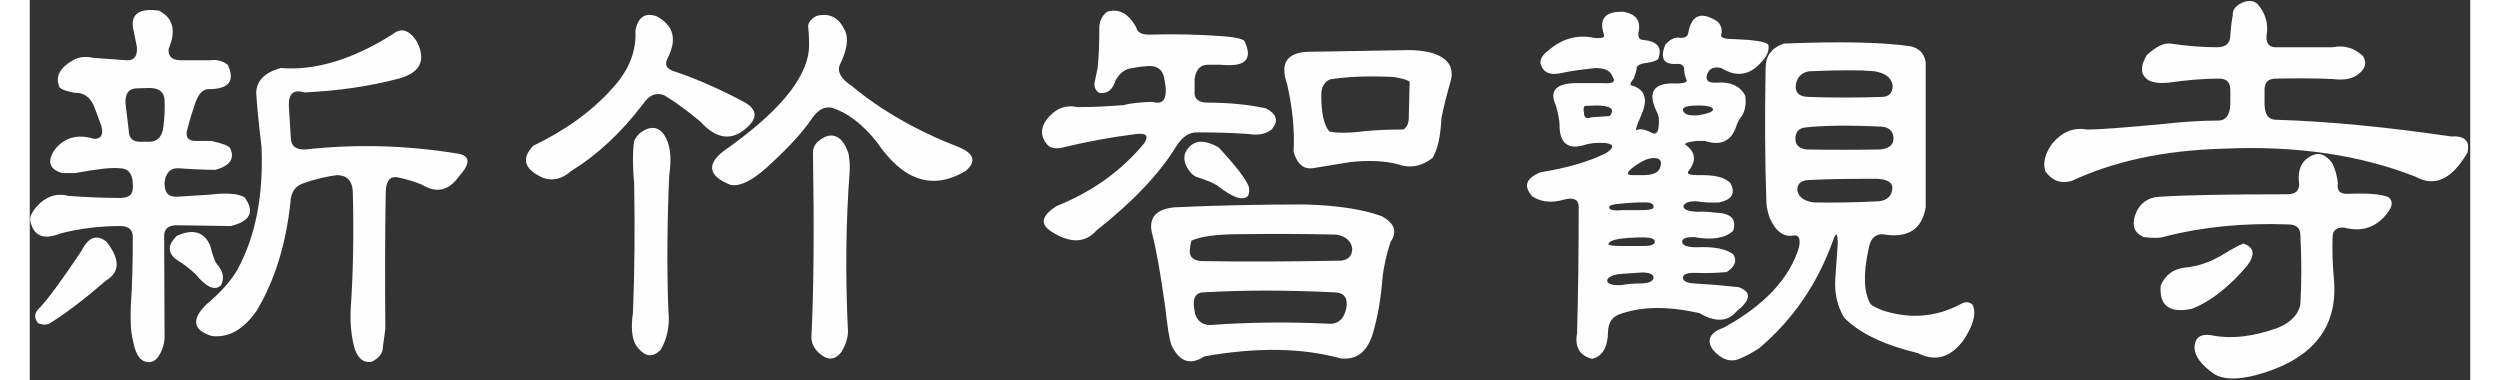
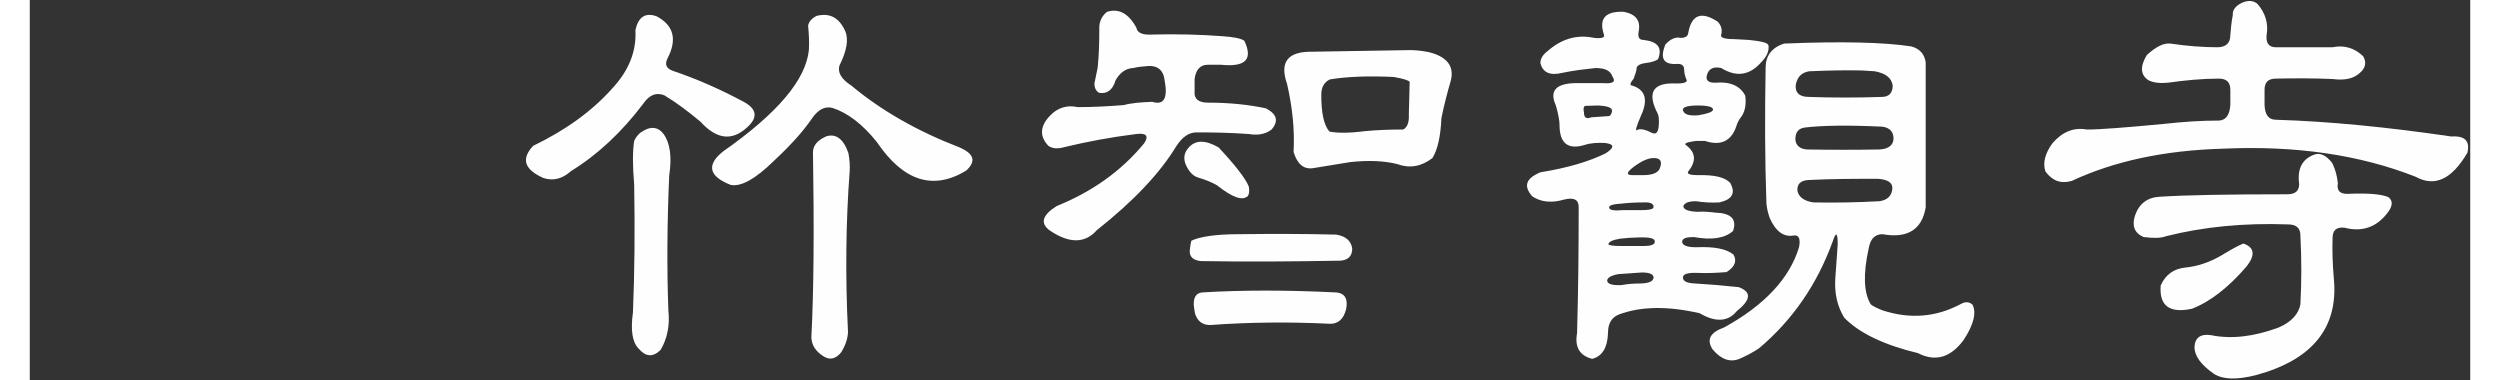
<svg xmlns="http://www.w3.org/2000/svg" xml:space="preserve" width="125px" height="19px" version="1.1" style="shape-rendering:geometricPrecision; text-rendering:geometricPrecision; image-rendering:optimizeQuality; fill-rule:evenodd; clip-rule:evenodd" viewBox="0 0 5992 933">
  <rect x="0" y="0" width="5992" height="933" fill="#333333" stroke="none" />
  <defs>
    <style type="text/css">
   
    .fil0 {fill:#FEFEFE;fill-rule:nonzero}
   
  </style>
  </defs>
  <g id="圖層_x0020_1">
-     <path class="fil0" d="M256 80c-12,-43 9,-61 61,-54 35,18 43,49 24,94 -2,19 9,28 31,28l71 0c16,-2 30,1 43,11 19,40 3,60 -48,60 -14,0 -25,13 -33,38 -7,20 -13,40 -18,60 -6,20 2,30 24,29l35 0c27,6 43,12 46,18 12,25 0,43 -36,53 -19,0 -50,-1 -93,-4 -18,0 -29,12 -32,34 -1,26 9,37 31,36l79 -5c43,-5 72,-3 87,7 25,35 13,59 -35,70l-132 -2c-21,0 -31,9 -31,26l1 250c-1,21 -8,37 -18,50 -10,11 -21,13 -34,7 -12,-6 -21,-23 -26,-52 -5,-19 -6,-46 -5,-80 4,-58 5,-115 5,-172 0,-18 -10,-27 -31,-27 -50,0 -99,6 -146,18 -42,17 -67,7 -75,-32 -1,-11 7,-26 25,-43 21,-18 44,-24 69,-17 41,3 84,5 127,5 21,0 31,-8 31,-24 1,-6 0,-13 -1,-21 -3,-19 -14,-28 -32,-28 -19,-2 -55,2 -109,12l-31 0c-32,-9 -38,-29 -19,-57 23,-30 56,-40 97,-27 18,0 24,-11 17,-34l-17 -46c-10,-23 -26,-34 -47,-33 -22,-4 -35,-9 -38,-14 -11,-25 0,-47 33,-66 16,-9 33,-10 49,-6l83 6c18,1 27,-10 25,-33l-7 -35zm635 4c21,-17 41,-11 60,19 23,47 7,77 -49,91 -69,18 -145,29 -227,33 -27,-8 -39,2 -39,31l5 82c1,19 13,28 36,27 126,-14 250,-10 373,10 32,5 33,24 3,57 -25,35 -55,41 -91,19 -20,-8 -40,-14 -61,-18 -17,-2 -26,10 -27,35 -2,111 -2,223 -1,337l-6 45c0,15 -9,27 -27,36 -19,4 -33,-6 -42,-31 -8,-28 -12,-61 -10,-99 6,-88 8,-185 5,-290 -2,-25 -15,-38 -39,-38 -23,3 -52,9 -85,21 -18,7 -28,22 -29,46 -11,102 -38,191 -83,266 -32,46 -69,67 -110,62 -46,-14 -51,-40 -14,-77 37,-31 63,-61 78,-88 44,-82 63,-182 58,-300 -8,-66 -12,-110 -13,-133 1,-29 21,-49 60,-60 85,7 177,-21 275,-83zm-560 161c-1,-19 -14,-29 -37,-29l-33 1c-18,1 -27,13 -26,36l8 67c0,18 9,28 27,28l24 0c19,0 31,-12 34,-36 3,-22 4,-44 3,-67zm30 334c40,-18 67,-10 82,24 6,23 11,39 17,46 15,17 18,34 10,51 -15,15 -36,6 -63,-27 -15,-14 -31,-26 -46,-35 -23,-17 -23,-36 0,-59zm-234 37c17,-34 37,-41 61,-23 34,43 34,75 -1,96 -52,45 -98,80 -138,105 -8,4 -17,4 -28,0 -12,-14 -10,-27 5,-40 23,-25 56,-71 101,-138z" />
    <path id="1" class="fil0" d="M1932 39c32,-8 55,4 70,37 9,20 4,49 -14,85 -5,16 4,33 29,49 73,61 162,112 266,152 36,16 41,34 16,57 -81,49 -154,26 -219,-70 -35,-44 -72,-72 -109,-84 -19,-5 -36,4 -52,28 -20,29 -50,63 -92,102 -45,44 -80,64 -106,59 -54,-21 -60,-49 -19,-82 133,-93 204,-176 211,-250 1,-20 0,-39 -2,-59 2,-10 9,-18 21,-24zm-445 35c7,-32 24,-44 52,-34 42,22 51,57 27,103 -8,16 -3,26 16,32 56,19 113,44 171,75 33,18 35,39 8,63 -37,34 -75,29 -114,-14 -30,-25 -59,-47 -89,-65 -20,-8 -37,-1 -52,21 -53,70 -112,125 -177,165 -21,19 -44,25 -68,17 -47,-21 -55,-47 -25,-79 79,-38 145,-85 197,-144 39,-43 57,-90 54,-140zm12 252c24,-17 43,-16 58,4 15,22 20,55 13,101 -5,115 -6,226 -2,332 4,36 -3,69 -19,96 -19,19 -37,17 -54,-3 -16,-16 -20,-46 -14,-89 4,-97 5,-202 3,-314 -4,-47 -4,-82 0,-107 3,-7 8,-14 15,-20zm456 9c24,-8 43,6 55,41 3,16 4,31 3,46 -9,120 -11,251 -4,394 -1,17 -7,33 -16,48 -13,17 -28,21 -44,11 -19,-12 -29,-27 -30,-46 6,-115 7,-267 4,-455 0,-16 10,-29 32,-39z" />
-     <path id="2" class="fil0" d="M2645 29c29,-9 53,4 72,39 2,11 12,17 31,17 68,-2 129,0 182,4 26,2 43,5 52,11 22,46 3,65 -57,59l-33 0c-18,0 -29,12 -32,35l0 30c-2,18 9,28 32,28 54,0 101,5 143,14 27,14 32,31 14,52 -14,11 -33,15 -56,11 -43,-3 -85,-4 -128,-4 -19,0 -35,11 -50,34 -40,66 -105,135 -195,206 -29,33 -67,33 -114,2 -26,-18 -21,-38 15,-61 87,-35 159,-86 215,-154 12,-18 6,-26 -19,-23 -64,8 -122,19 -176,32 -17,5 -30,4 -40,-3 -22,-23 -21,-48 4,-74 18,-19 41,-27 68,-21 38,0 75,-2 113,-5 18,-5 42,-7 70,-8 29,9 39,-9 30,-55 -3,-23 -17,-34 -39,-33 -13,1 -25,2 -38,5 -18,1 -32,11 -43,30 -7,24 -21,34 -40,31 -8,-4 -12,-12 -12,-23l8 -39c3,-30 4,-61 4,-93 -1,-18 5,-33 19,-44zm442 177c-19,-54 2,-80 62,-79l240 -4c15,0 31,2 46,5 45,11 63,35 54,70 -9,31 -17,62 -23,92 -2,44 -9,77 -22,98 -27,21 -56,26 -86,15 -31,-8 -70,-10 -116,-5l-92 15c-22,3 -38,-10 -47,-40 3,-55 -3,-110 -16,-167zm262 -17c-62,-3 -115,-1 -157,6 -14,7 -21,19 -21,38 0,43 6,74 20,90 19,4 49,4 87,-1 31,-3 62,-4 94,-4 10,-5 15,-17 14,-37l2 -80c-3,-4 -16,-8 -39,-12zm-505 175c17,-21 42,-21 75,-2 41,44 66,76 74,96 2,10 1,18 -2,23 -13,13 -38,4 -76,-26 -10,-6 -26,-13 -46,-19 -11,-3 -21,-12 -29,-28 -8,-16 -7,-31 4,-44zm-33 145c108,-5 214,-7 319,-7 80,2 144,12 190,29 32,18 38,39 21,63 -10,31 -17,61 -20,92 -4,50 -12,96 -25,138 -14,41 -39,60 -77,56 -95,-26 -206,-28 -335,-5 -35,23 -62,13 -81,-28 -6,-17 -10,-48 -15,-92 -12,-86 -23,-147 -33,-184 -8,-37 11,-58 56,-62zm158 66c-57,0 -96,6 -117,16 -1,4 -3,12 -4,26 0,14 9,22 27,24 115,2 229,1 344,-1 19,-2 28,-12 28,-30 -3,-19 -16,-30 -39,-34 -80,-2 -159,-2 -239,-1zm239 143c-121,-6 -231,-6 -330,0 -16,2 -23,15 -19,40l2 12c6,19 19,28 37,28 96,-7 195,-8 295,-3 20,0 33,-12 39,-36 5,-25 -3,-39 -24,-41z" />
+     <path id="2" class="fil0" d="M2645 29c29,-9 53,4 72,39 2,11 12,17 31,17 68,-2 129,0 182,4 26,2 43,5 52,11 22,46 3,65 -57,59l-33 0c-18,0 -29,12 -32,35l0 30c-2,18 9,28 32,28 54,0 101,5 143,14 27,14 32,31 14,52 -14,11 -33,15 -56,11 -43,-3 -85,-4 -128,-4 -19,0 -35,11 -50,34 -40,66 -105,135 -195,206 -29,33 -67,33 -114,2 -26,-18 -21,-38 15,-61 87,-35 159,-86 215,-154 12,-18 6,-26 -19,-23 -64,8 -122,19 -176,32 -17,5 -30,4 -40,-3 -22,-23 -21,-48 4,-74 18,-19 41,-27 68,-21 38,0 75,-2 113,-5 18,-5 42,-7 70,-8 29,9 39,-9 30,-55 -3,-23 -17,-34 -39,-33 -13,1 -25,2 -38,5 -18,1 -32,11 -43,30 -7,24 -21,34 -40,31 -8,-4 -12,-12 -12,-23l8 -39c3,-30 4,-61 4,-93 -1,-18 5,-33 19,-44zm442 177c-19,-54 2,-80 62,-79l240 -4c15,0 31,2 46,5 45,11 63,35 54,70 -9,31 -17,62 -23,92 -2,44 -9,77 -22,98 -27,21 -56,26 -86,15 -31,-8 -70,-10 -116,-5l-92 15c-22,3 -38,-10 -47,-40 3,-55 -3,-110 -16,-167zm262 -17c-62,-3 -115,-1 -157,6 -14,7 -21,19 -21,38 0,43 6,74 20,90 19,4 49,4 87,-1 31,-3 62,-4 94,-4 10,-5 15,-17 14,-37l2 -80c-3,-4 -16,-8 -39,-12zm-505 175c17,-21 42,-21 75,-2 41,44 66,76 74,96 2,10 1,18 -2,23 -13,13 -38,4 -76,-26 -10,-6 -26,-13 -46,-19 -11,-3 -21,-12 -29,-28 -8,-16 -7,-31 4,-44zm-33 145zm158 66c-57,0 -96,6 -117,16 -1,4 -3,12 -4,26 0,14 9,22 27,24 115,2 229,1 344,-1 19,-2 28,-12 28,-30 -3,-19 -16,-30 -39,-34 -80,-2 -159,-2 -239,-1zm239 143c-121,-6 -231,-6 -330,0 -16,2 -23,15 -19,40l2 12c6,19 19,28 37,28 96,-7 195,-8 295,-3 20,0 33,-12 39,-36 5,-25 -3,-39 -24,-41z" />
    <path id="3" class="fil0" d="M3865 85c-13,-39 3,-58 49,-56 30,6 42,22 36,50 -2,13 2,19 12,19 35,4 47,19 36,47 -4,4 -15,8 -32,10 -14,2 -21,7 -21,14 0,5 -3,13 -7,24 -9,11 -10,17 -4,17 33,10 40,35 22,74 -11,25 -14,37 -11,36 7,-5 20,-3 37,6 13,6 18,-3 18,-28 0,-5 0,-12 -3,-19 -27,-52 -12,-77 46,-74 21,0 29,-4 24,-11 -3,-8 -5,-15 -5,-23 0,-10 -6,-15 -18,-14 -33,2 -42,-14 -28,-48 12,-13 25,-19 37,-16 12,0 18,-4 19,-12 8,-45 32,-54 72,-28 9,9 12,20 9,32 -3,7 7,11 31,11l37 2c30,3 46,7 48,13 2,14 -4,28 -18,42 -28,32 -61,37 -98,14 -18,-4 -29,1 -34,14 -6,15 1,23 21,22 35,-3 60,8 72,32 3,23 -1,42 -13,56 -4,6 -7,12 -9,19 -12,36 -38,49 -77,36l-22 0c-22,3 -30,6 -25,10 25,18 26,40 6,65 -4,6 4,9 24,9 40,-1 66,5 79,19 14,25 5,41 -27,48 -19,1 -38,0 -57,-3 -18,0 -28,4 -31,12 0,8 11,13 34,14 14,-1 28,0 44,2 39,1 54,16 44,45 -20,18 -52,23 -96,15 -19,0 -28,3 -29,11 0,9 11,14 34,14 45,-2 75,4 92,18 9,15 4,30 -17,43 -24,2 -48,3 -72,2 -23,-1 -35,3 -35,11 0,10 10,14 30,15 35,2 70,5 107,9 32,12 30,31 -5,59 -21,26 -52,28 -91,5 -79,-18 -144,-17 -198,3 -18,7 -27,22 -27,45 -1,36 -14,58 -39,64 -31,-8 -43,-29 -37,-63 3,-103 4,-207 4,-310 0,-18 -12,-24 -36,-18 -31,9 -57,6 -78,-8 -22,-25 -16,-44 20,-59 68,-11 121,-27 161,-47 21,-14 21,-22 -2,-25 -19,-1 -36,0 -51,5 -40,12 -61,-4 -61,-49 0,-11 -3,-27 -9,-48 -17,-37 1,-55 52,-55l63 0c25,2 33,-3 24,-16 -5,-15 -19,-21 -42,-21 -27,3 -54,6 -82,12 -30,7 -47,-1 -53,-24 0,-10 5,-20 17,-29 35,-31 73,-42 115,-33 19,2 27,-1 24,-8zm442 22c144,-6 248,-3 313,7 21,6 32,19 35,39l0 356c-9,55 -45,77 -106,66 -19,0 -30,12 -34,35 -14,64 -12,109 5,137 4,4 14,9 29,15 67,22 132,17 193,-16 11,-6 20,-5 28,2 10,20 3,49 -22,87 -32,43 -69,54 -112,32 -83,-20 -144,-49 -181,-87 -17,-28 -24,-59 -22,-95l6 -85c0,-29 -4,-32 -12,-8 -38,105 -98,193 -181,263 -15,10 -30,18 -46,25 -24,11 -47,3 -68,-22 -16,-24 -6,-42 28,-54 100,-55 161,-121 184,-197 4,-20 0,-30 -12,-29 -25,5 -45,-9 -60,-43 -4,-12 -7,-23 -8,-35 -4,-111 -4,-222 -2,-334 0,-29 15,-49 45,-59zm223 68l-31 -2c-40,-1 -83,0 -130,2 -18,3 -29,13 -33,33 -2,20 9,30 33,30 58,2 117,2 178,0 18,0 27,-10 27,-28 -3,-19 -17,-30 -44,-35zm-680 84l-32 1c-3,3 -4,8 -2,16 0,13 6,17 18,12l44 -3c4,-2 6,-6 7,-13 0,-8 -12,-12 -35,-13zm283 10c0,-6 -12,-10 -36,-10 -27,0 -40,4 -38,12 3,10 15,14 38,12 23,-4 35,-8 36,-14zm415 42c-83,-4 -146,-3 -189,2 -16,2 -24,11 -24,29 1,15 11,24 29,25 59,1 118,1 177,0 23,-1 35,-11 35,-27 0,-17 -10,-27 -28,-29zm-561 77c-13,0 -29,7 -48,21 -19,14 -20,21 -4,21l26 0c22,0 36,-5 41,-16 7,-18 2,-26 -15,-26zm551 51c-57,0 -114,0 -171,3 -19,1 -28,10 -27,26 3,16 17,26 40,29 53,1 107,0 162,-3 19,-3 29,-13 31,-29 2,-16 -10,-24 -35,-26zm-576 58c-19,0 -37,1 -55,3 -19,1 -28,4 -29,8 -2,7 9,10 31,8l44 0c23,0 34,-2 34,-8 0,-8 -8,-12 -25,-11zm-13 86l-23 1 -21 2c-19,3 -29,8 -29,14 3,3 14,4 34,4l52 0c18,0 28,-3 28,-11 0,-8 -13,-11 -41,-10zm9 86l-57 4c-18,3 -28,9 -28,16 0,8 12,12 35,11 15,-3 32,-4 49,-4 19,-1 29,-5 30,-15 -1,-8 -10,-12 -29,-12z" />
    <path id="4" class="fil0" d="M5431 7c16,-7 29,-6 39,3 19,22 27,48 22,76 -2,20 6,30 22,30l140 0c29,-6 54,2 75,22 9,15 6,29 -8,41 -15,14 -37,19 -67,15 -46,-2 -92,-2 -139,-1 -19,0 -28,9 -28,27l0 38c1,24 10,36 28,36 130,4 273,18 430,41 34,-2 47,11 40,40 -38,65 -80,85 -127,59 -137,-54 -295,-77 -472,-69 -146,4 -269,31 -372,79 -27,8 -48,0 -65,-23 -7,-21 -1,-44 17,-69 24,-28 52,-40 85,-34 33,0 96,-5 191,-14 45,-5 89,-8 133,-8 17,-1 26,-13 28,-38l0 -37c0,-19 -9,-28 -28,-28 -41,0 -82,4 -125,10 -20,2 -36,0 -48,-6 -20,-13 -21,-34 -4,-62 22,-20 41,-30 58,-28 41,6 80,9 115,9 21,0 32,-10 32,-30 1,-16 3,-33 6,-49 -1,-12 6,-22 22,-30zm177 373c15,-6 30,1 45,20 8,16 12,32 14,50 -3,17 4,26 23,26 49,-2 82,0 101,8 12,9 11,23 -4,41 -27,34 -62,45 -104,34 -19,-2 -29,6 -29,25 -1,31 0,64 3,99 12,120 -51,200 -191,238 -47,12 -81,11 -103,-3 -32,-22 -48,-44 -48,-66 1,-23 15,-33 41,-29 49,10 104,4 166,-19 32,-14 49,-34 53,-57 3,-56 3,-112 0,-169 0,-18 -10,-27 -30,-27 -109,-4 -209,6 -300,29 -13,5 -31,5 -55,2 -23,-10 -29,-28 -21,-53 10,-29 31,-45 62,-46 61,-4 165,-6 312,-6 19,0 29,-8 29,-25 -5,-37 7,-61 36,-72zm-225 246c23,-14 41,-24 52,-28 27,9 30,28 8,56 -44,51 -88,86 -134,104 -55,12 -81,-7 -77,-57 12,-27 32,-41 60,-44 30,-3 61,-13 91,-31z" />
  </g>
</svg>